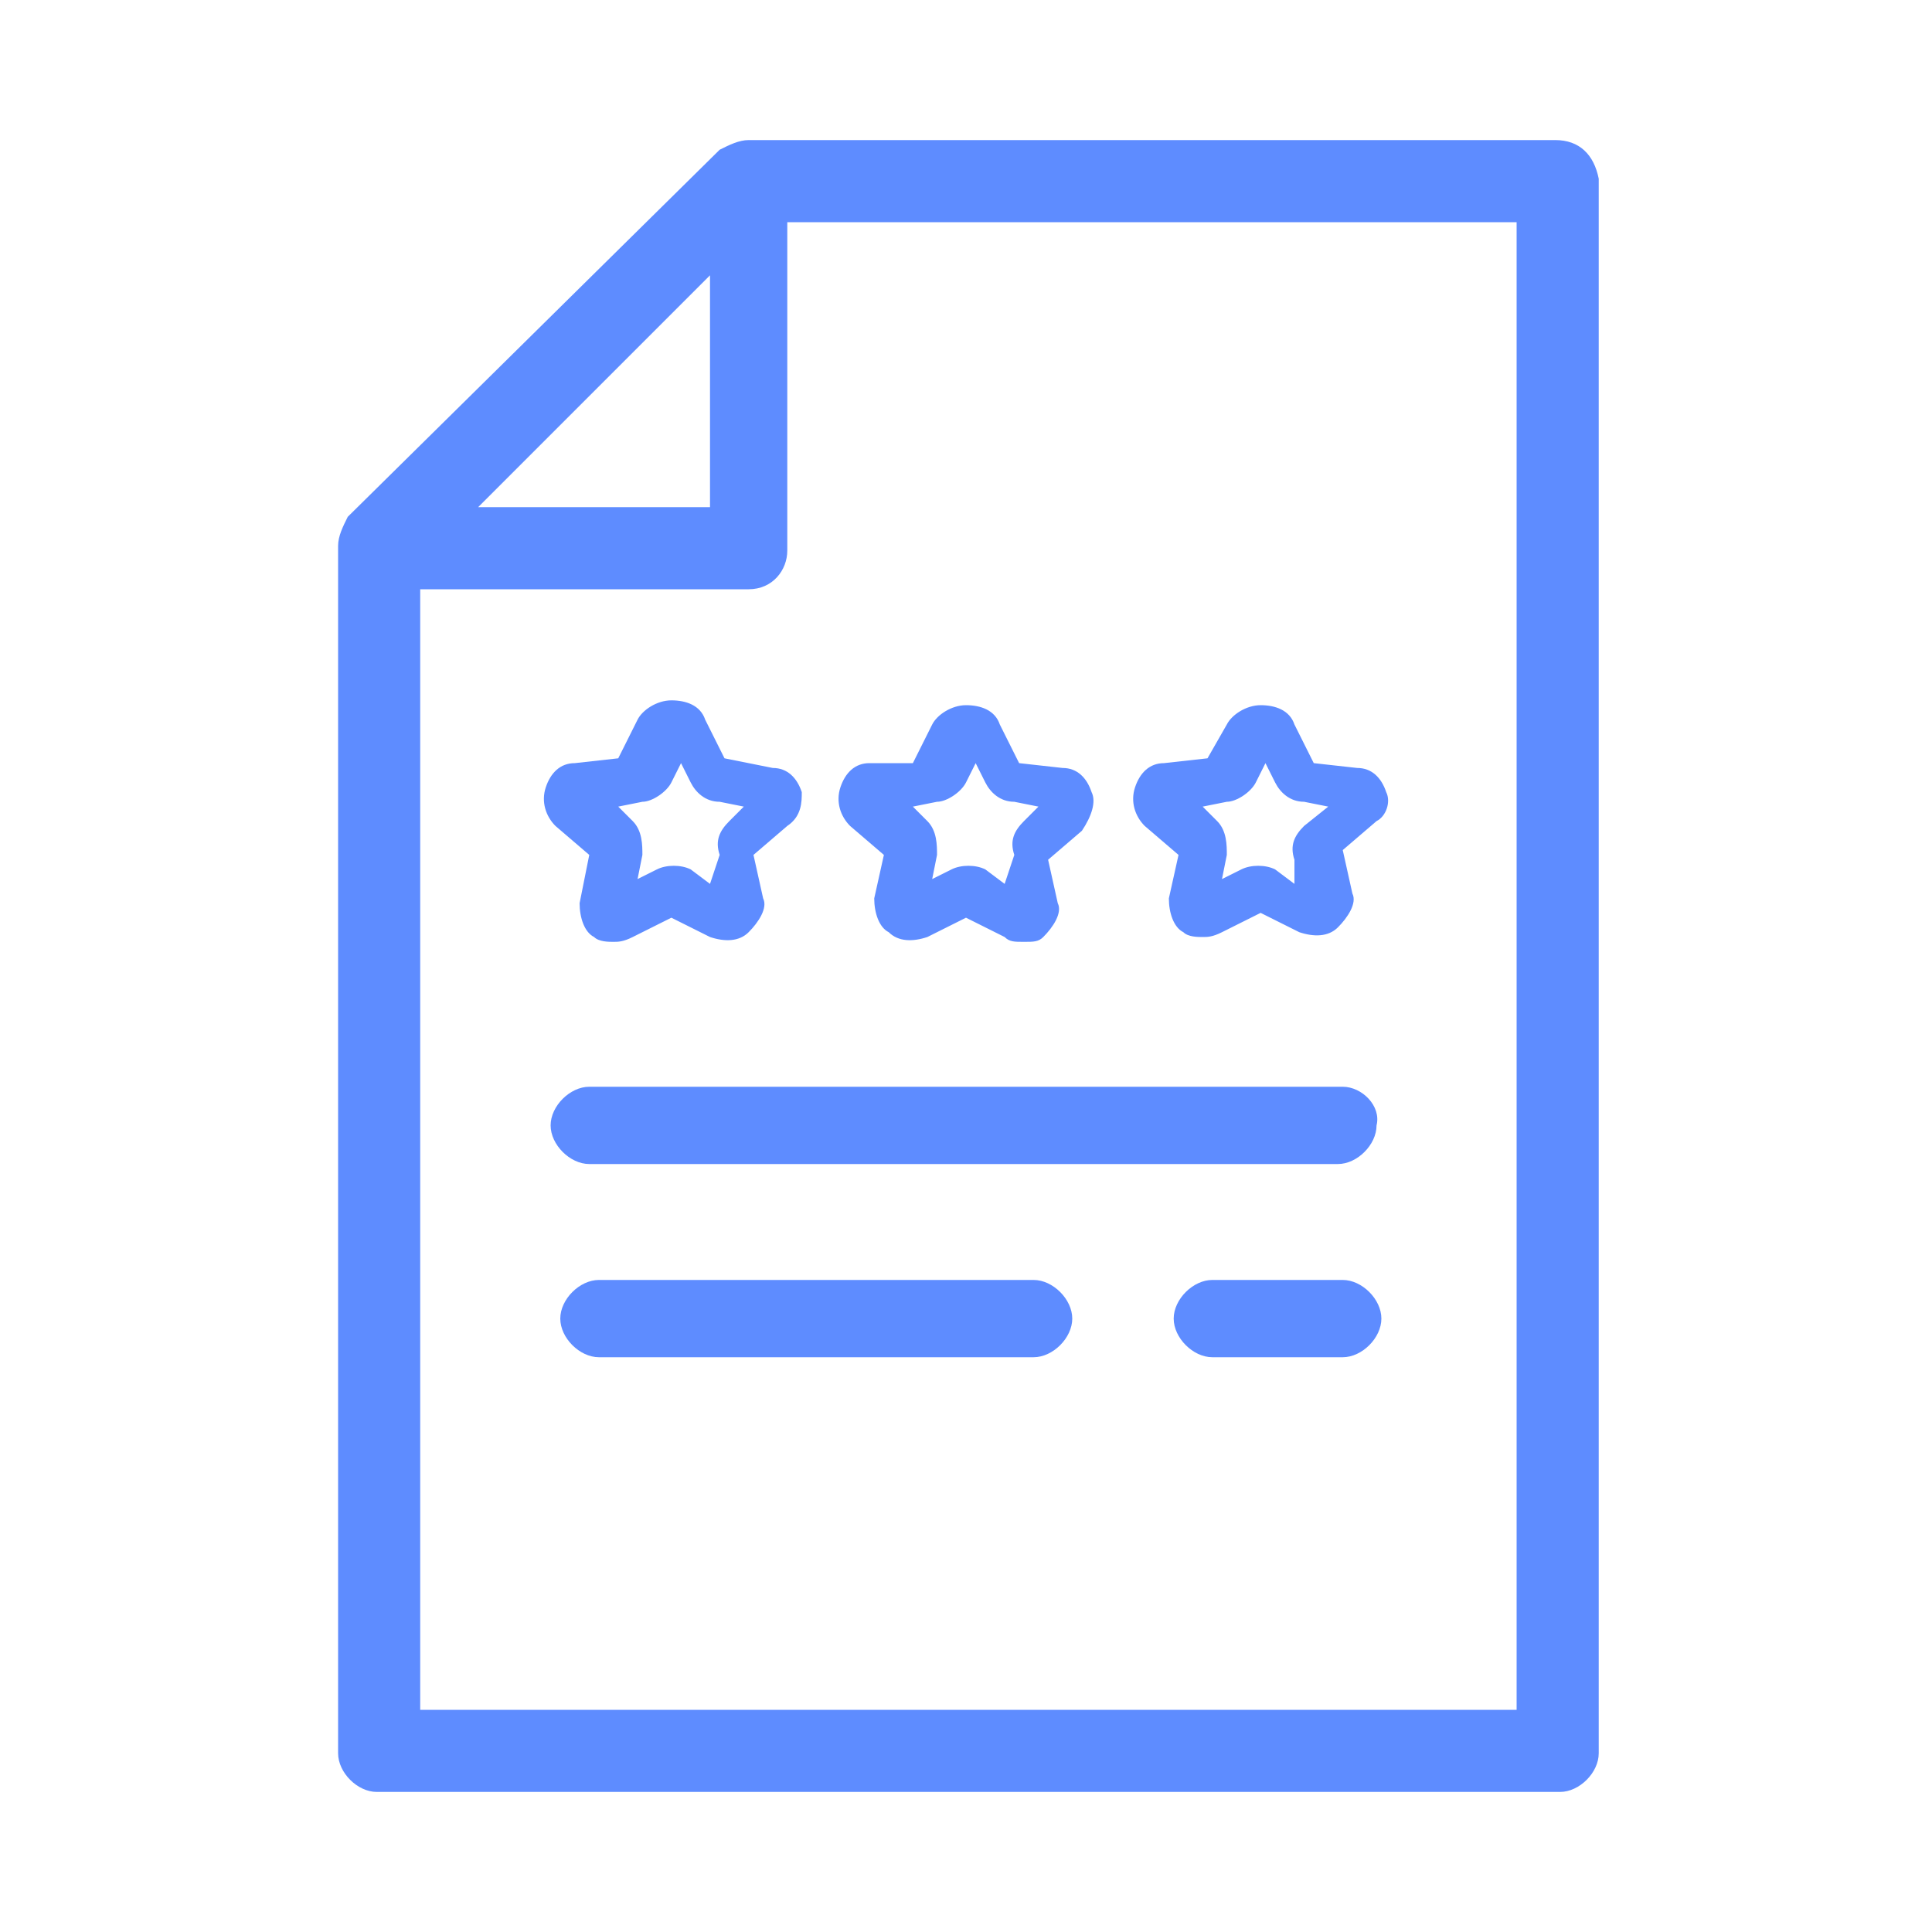
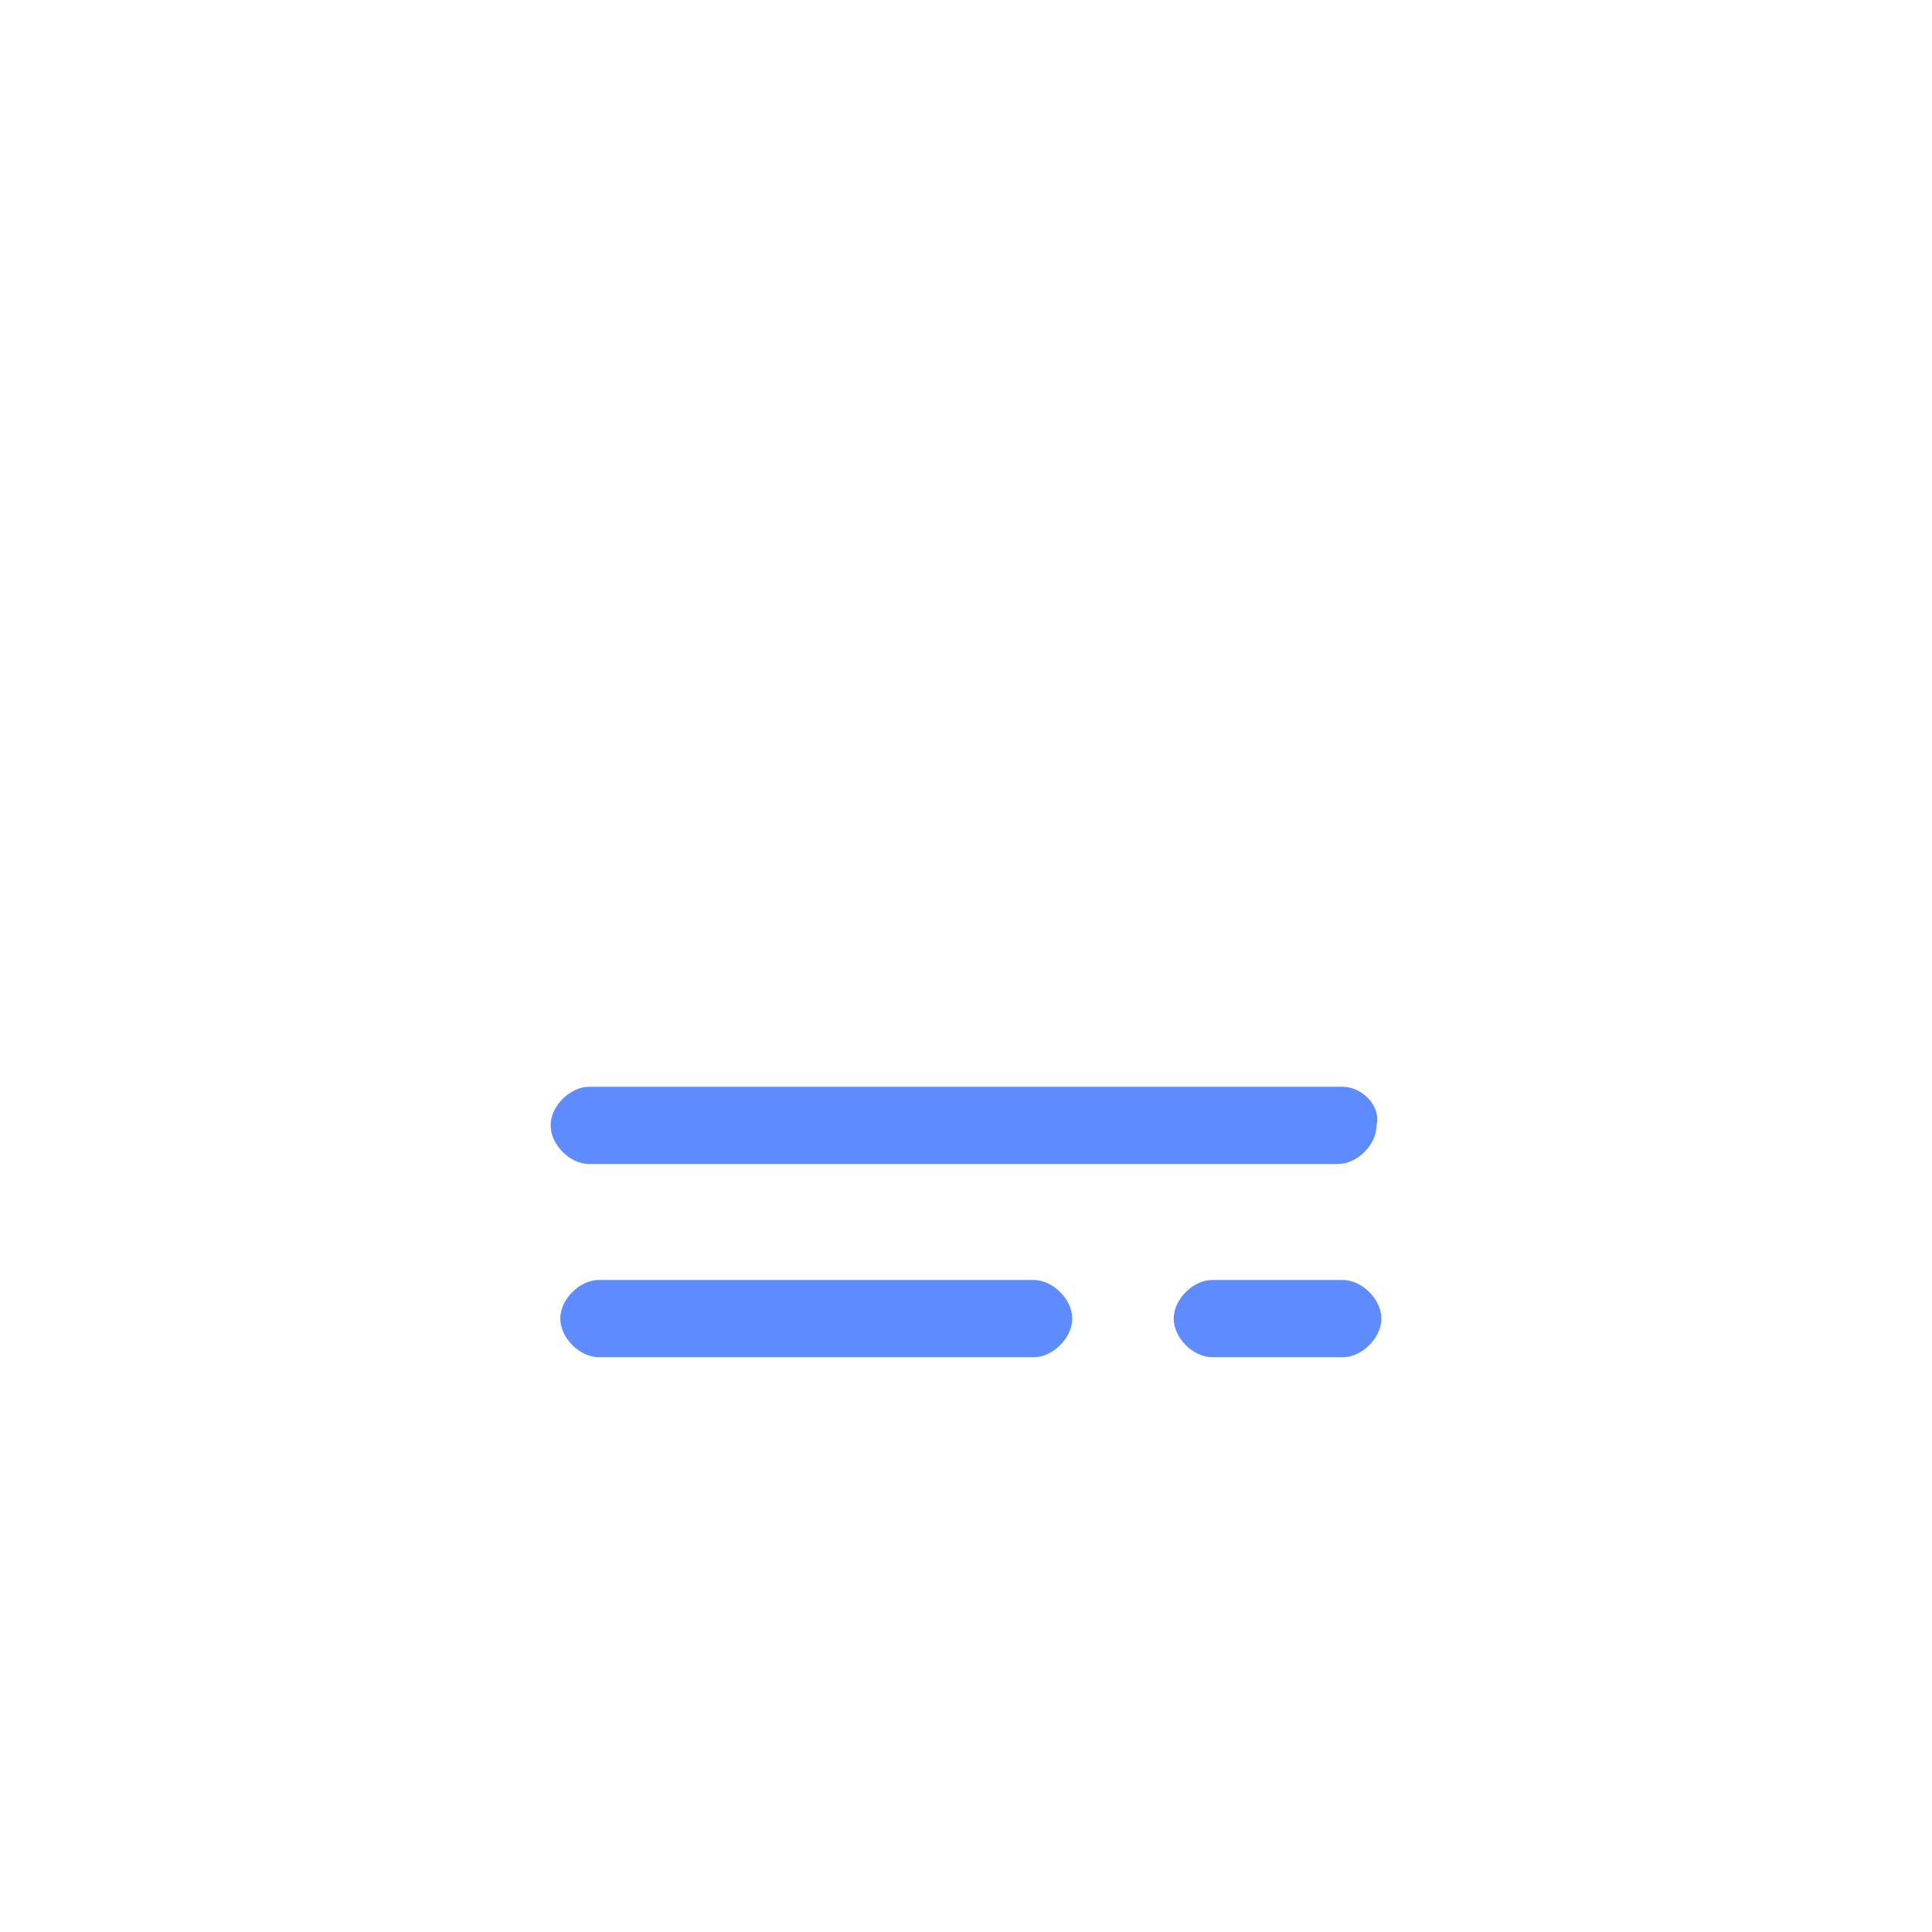
<svg xmlns="http://www.w3.org/2000/svg" id="Capa_1" x="0" y="0" version="1.1" viewBox="0 0 40 40" xml:space="preserve">
  <style>.st0{fill:#5e8cff}</style>
  <g id="review--icon">
    <path d="M27.8 26.5h-2.7c-.4 0-.8.4-.8.8s.4.8.8.8h2.7c.4 0 .8-.4.8-.8s-.4-.8-.8-.8zM21.4 26.5h-9c-.4 0-.8.4-.8.8s.4.8.8.8h9c.4 0 .8-.4.8-.8s-.4-.8-.8-.8zM27.8 22.5H12.2c-.4 0-.8.4-.8.8s.4.8.8.8h15.5c.4 0 .8-.4.8-.8.1-.4-.3-.8-.7-.8z" class="st0" />
-     <path d="M32.2 2.9H15.5c-.2 0-.4.1-.6.2l-7.7 7.6c-.1.2-.2.4-.2.6v25c0 .4.4.8.8.8h24.5c.4 0 .8-.4.8-.8V3.7c-.1-.5-.4-.8-.9-.8zM9.9 10.5l4.8-4.8v4.8H9.9zm21.5-5.9v30.8H8.7V12.2h6.8c.5 0 .8-.4.8-.8V4.6h15.1z" class="st0" />
    <g>
-       <path d="M28.7 16.4c-.1-.3-.3-.5-.6-.5l-.9-.1-.4-.8c-.1-.3-.4-.4-.7-.4-.3 0-.6.2-.7.4l-.4.7-.9.1c-.3 0-.5.2-.6.5s0 .6.2.8l.7.6-.2.9c0 .3.1.6.3.7.1.1.3.1.4.1s.2 0 .4-.1l.8-.4.8.4c.3.1.6.1.8-.1.2-.2.4-.5.3-.7l-.2-.9.7-.6c.2-.1.3-.4.2-.6zm-1.9 1.9l-.4-.3c-.2-.1-.5-.1-.7 0l-.4.2.1-.5c0-.2 0-.5-.2-.7l-.3-.3.5-.1c.2 0 .5-.2.6-.4l.2-.4.2.4c.1.2.3.4.6.4l.5.1-.5.4c-.2.2-.3.4-.2.7v.5zM22.6 16.4c-.1-.3-.3-.5-.6-.5l-.9-.1-.4-.8c-.1-.3-.4-.4-.7-.4s-.6.2-.7.4l-.4.8H18c-.3 0-.5.2-.6.5s0 .6.2.8l.7.6-.2.9c0 .3.1.6.3.7.2.2.5.2.8.1l.8-.4.8.4c.1.1.2.1.4.1s.3 0 .4-.1c.2-.2.4-.5.3-.7l-.2-.9.7-.6c.2-.3.3-.6.2-.8zm-1.8 1.9l-.4-.3c-.2-.1-.5-.1-.7 0l-.4.2.1-.5c0-.2 0-.5-.2-.7l-.3-.3.5-.1c.2 0 .5-.2.6-.4l.2-.4.2.4c.1.2.3.4.6.4l.5.1-.3.3c-.2.2-.3.4-.2.7l-.2.6zM16.6 16.4c-.1-.3-.3-.5-.6-.5l-1-.2-.4-.8c-.1-.3-.4-.4-.7-.4s-.6.2-.7.4l-.4.8-.9.1c-.3 0-.5.2-.6.5s0 .6.2.8l.7.6-.2 1c0 .3.1.6.3.7.1.1.3.1.4.1.1 0 .2 0 .4-.1l.8-.4.8.4c.3.1.6.1.8-.1s.4-.5.3-.7l-.2-.9.7-.6c.3-.2.3-.5.3-.7zm-1.9 1.9l-.4-.3c-.2-.1-.5-.1-.7 0l-.4.2.1-.5c0-.2 0-.5-.2-.7l-.3-.3.5-.1c.2 0 .5-.2.6-.4l.2-.4.2.4c.1.2.3.4.6.4l.5.1-.3.3c-.2.2-.3.4-.2.7l-.2.6z" class="st0" />
-     </g>
+       </g>
  </g>
</svg>